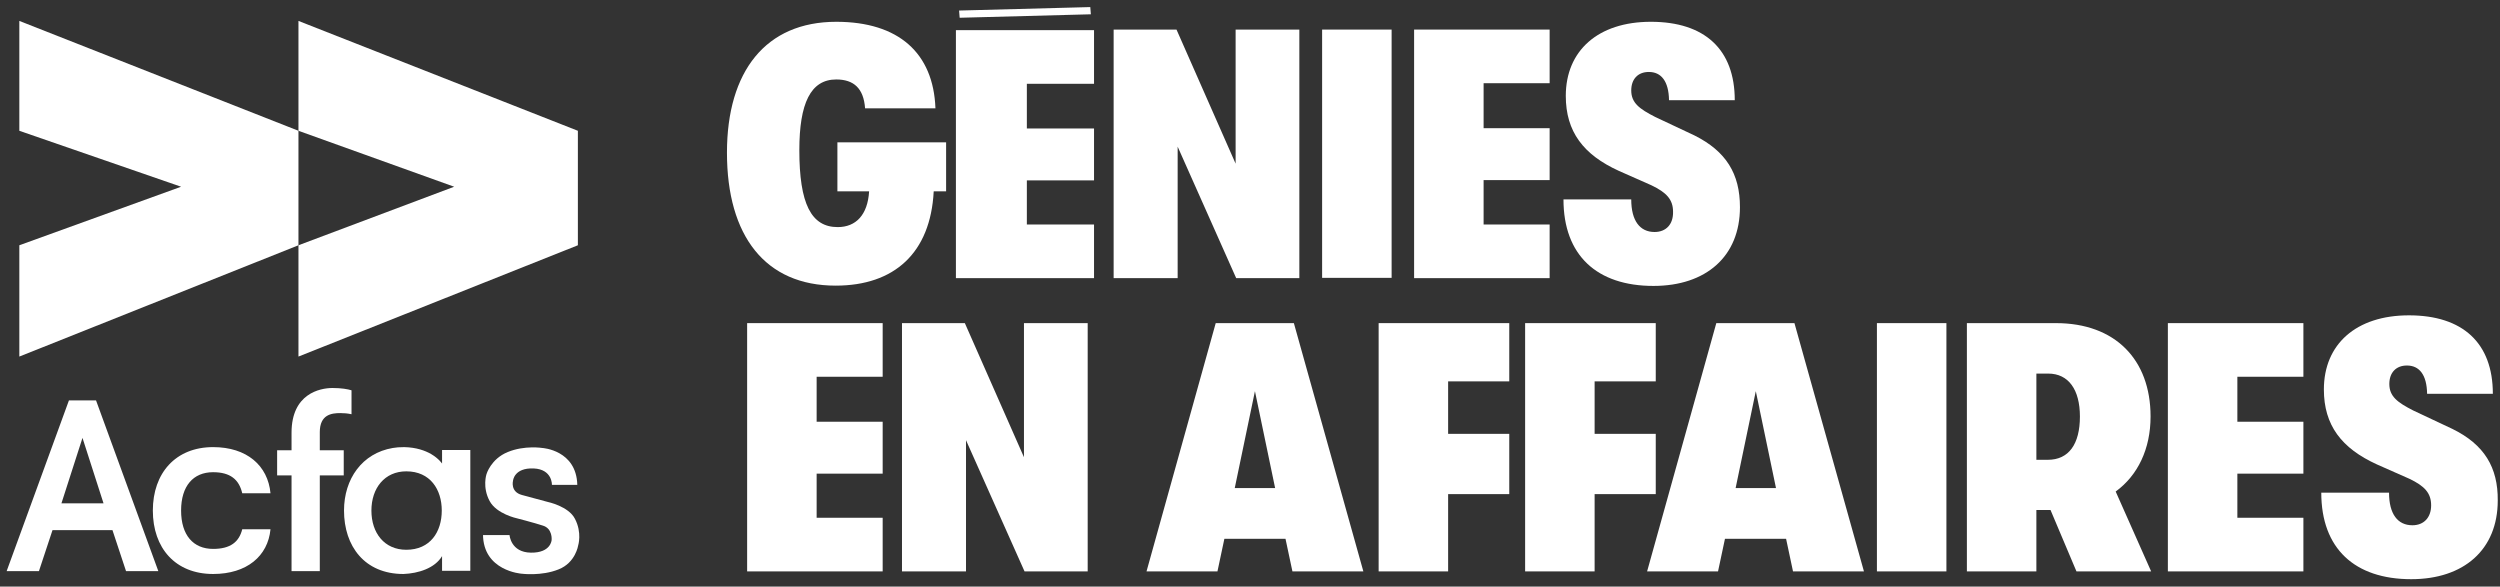
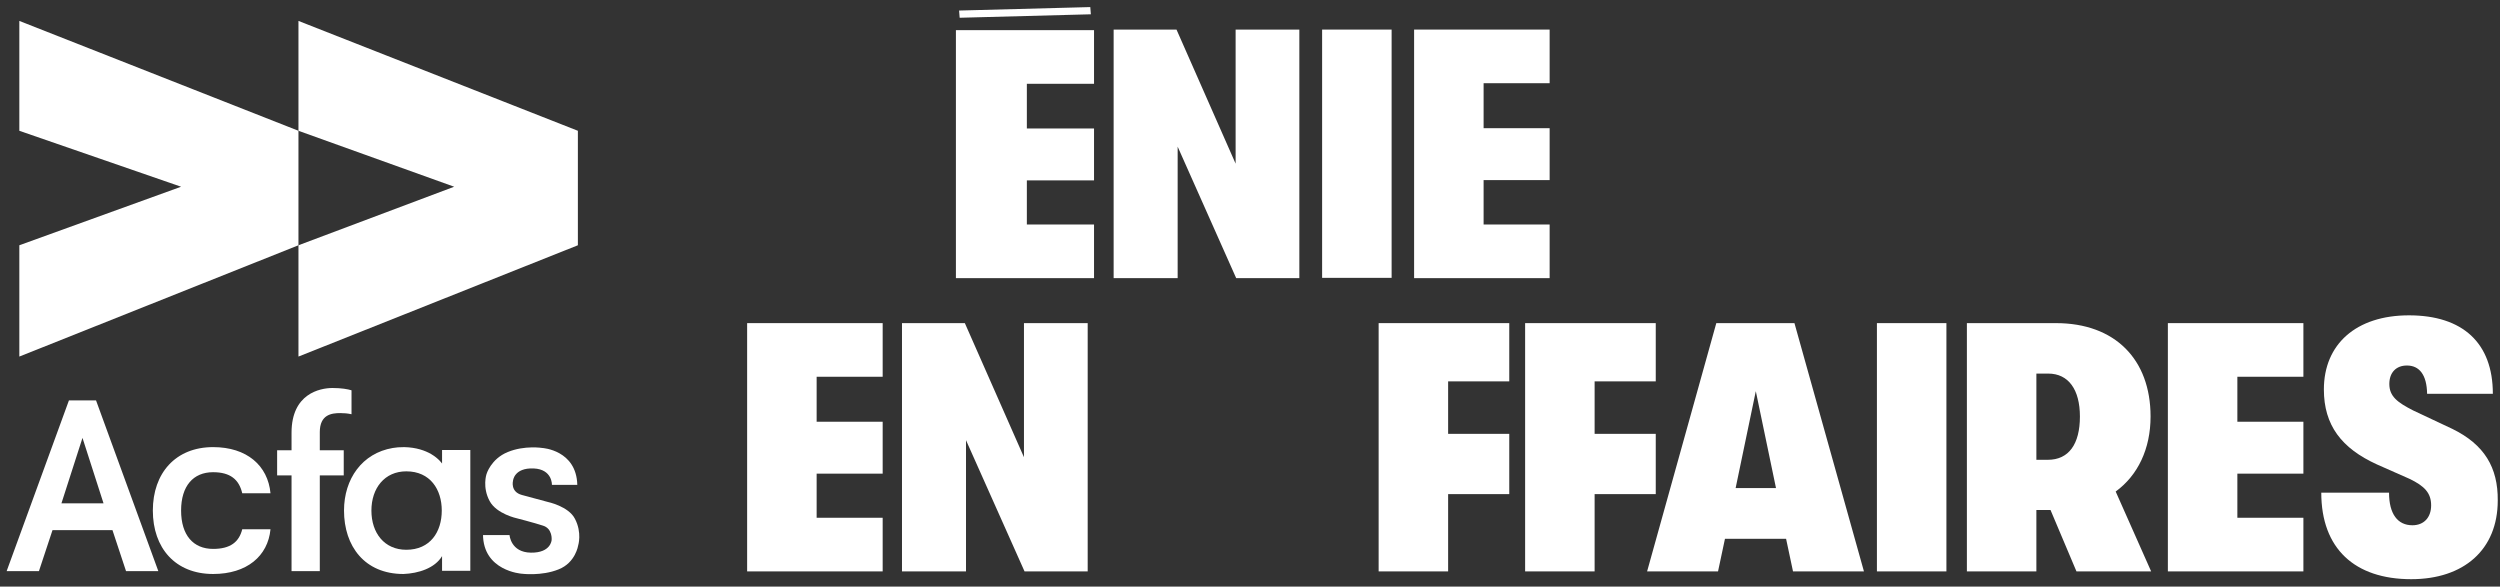
<svg xmlns="http://www.w3.org/2000/svg" xmlns:ns1="http://www.serif.com/" width="100%" height="100%" viewBox="0 0 456 107" version="1.1" xml:space="preserve" style="fill-rule:evenodd;clip-rule:evenodd;stroke-linejoin:round;stroke-miterlimit:2;">
  <rect x="0" y="0" width="456" height="107" fill="#333333" stroke="none" />
  <rect id="Genies-Blanc" ns1:id="Genies Blanc" x="0.817" y="0.894" width="455.168" height="105.148" style="fill:none;" />
  <g>
    <path d="M136.278,104.223l24.721,0l0,-9.783l-12.045,0l0,-8.047l12.045,0l0,-9.468l-12.045,0l0,-8.205l12.045,0l0,-9.782l-24.721,0l0,45.285Z" style="fill:#fff;fill-rule:nonzero;" />
    <path d="M186.771,83.395l-10.783,-24.457l-11.465,0l0,45.285l11.676,0l0,-23.931l10.677,23.931l11.518,0l0,-45.285l-11.623,0l0,24.457Z" style="fill:#fff;fill-rule:nonzero;" />
    <g>
-       <path d="M221.747,58.938l-12.623,45.285l12.939,0l1.262,-5.944l11.15,0l1.263,5.944l12.938,0l-12.675,-45.285l-14.254,0Zm3.471,30.085l3.682,-17.673l3.682,17.673l-7.364,0Z" style="fill:#fff;fill-rule:nonzero;" />
      <path d="M251.464,104.223l12.675,0l0,-14.096l11.151,0l0,-10.993l-11.151,0l0,-9.572l11.151,0l0,-10.624l-23.826,0l0,45.285Z" style="fill:#fff;fill-rule:nonzero;" />
      <path d="M278.183,104.223l12.675,0l0,-14.096l11.151,0l0,-10.993l-11.151,0l0,-9.572l11.151,0l0,-10.624l-23.826,0l0,45.285Z" style="fill:#fff;fill-rule:nonzero;" />
-       <path d="M313.054,58.938l-12.623,45.285l12.938,0l1.263,-5.944l11.15,0l1.262,5.944l12.939,0l-12.676,-45.285l-14.253,0Zm3.524,30.085l3.681,-17.673l3.682,17.673l-7.363,0Z" style="fill:#fff;fill-rule:nonzero;" />
+       <path d="M313.054,58.938l-12.623,45.285l12.938,0l1.263,-5.944l11.15,0l1.262,5.944l12.939,0l-12.676,-45.285l-14.253,0m3.524,30.085l3.681,-17.673l3.682,17.673l-7.363,0Z" style="fill:#fff;fill-rule:nonzero;" />
      <rect x="342.35" y="58.938" width="12.676" height="45.285" style="fill:#fff;" />
      <path d="M392.263,75.979c0,-10.467 -6.522,-17.041 -17.251,-17.041l-16.252,0l0,45.285l12.675,0l0,-11.203l2.578,0l4.733,11.203l13.623,0l-6.47,-14.569c4.05,-2.946 6.364,-7.785 6.364,-13.675Zm-18.724,7.889l-2.104,0l0,-15.726l2.157,0c3.681,0 5.785,2.893 5.785,7.837c0,5.049 -2.051,7.889 -5.838,7.889Z" style="fill:#fff;fill-rule:nonzero;" />
      <path d="M395.419,104.223l24.72,0l0,-9.783l-12.044,0l0,-8.047l12.044,0l0,-9.468l-12.044,0l0,-8.205l12.044,0l0,-9.782l-24.72,0l0,45.285Z" style="fill:#fff;fill-rule:nonzero;" />
      <path d="M447.331,78.24l-7.153,-3.366c-2.892,-1.473 -4.365,-2.577 -4.365,-4.839c0,-2.051 1.21,-3.366 3.208,-3.366c2.262,0 3.629,1.683 3.682,5.155l11.992,0c0,-9.257 -5.47,-14.307 -15.306,-14.307c-9.625,0 -15.515,5.26 -15.515,13.518c0,6.522 3.208,10.729 9.677,13.675l5.944,2.629c2.735,1.315 3.944,2.578 3.944,4.839c0,2.209 -1.315,3.629 -3.418,3.629c-2.683,0 -4.261,-2.051 -4.261,-5.943l-12.36,0c0,10.204 6.101,15.779 16.41,15.779c9.573,0 15.779,-5.365 15.779,-14.359c0.053,-6.048 -2.472,-10.203 -8.258,-13.044Z" style="fill:#fff;fill-rule:nonzero;" />
    </g>
-     <path d="M172.57,34.901l0,-8.941l-19.829,0l0,8.941l5.786,0c-0.263,4.313 -2.42,6.522 -5.733,6.522c-4.839,0 -6.996,-4.26 -6.996,-14.043c0,-8.521 2.052,-12.886 6.733,-12.886c3.208,0 4.996,1.63 5.259,5.26l12.834,0c-0.369,-10.099 -6.733,-15.779 -18.093,-15.779c-12.834,0 -19.934,8.994 -19.934,23.878c0,15.201 6.995,24.247 19.828,24.247c10.677,0 17.305,-5.943 17.883,-17.199l2.262,0Z" style="fill:#fff;fill-rule:nonzero;" />
    <path d="M237,50.733l0,-45.338l-11.624,0l0,24.457l-10.782,-24.457l-11.466,0l0,45.338l11.676,0l0,-23.984l10.677,23.984l11.519,0Z" style="fill:#fff;fill-rule:nonzero;" />
    <rect x="241.155" y="5.395" width="12.676" height="45.285" style="fill:#fff;" />
    <path d="M257.933,50.733l24.72,0l0,-9.783l-12.044,0l0,-8.1l12.044,0l0,-9.467l-12.044,0l0,-8.205l12.044,0l0,-9.783l-24.72,0l0,45.338Z" style="fill:#fff;fill-rule:nonzero;" />
-     <path d="M301.798,42.317c-2.682,0 -4.26,-2.051 -4.26,-5.943l-12.36,0c0,10.204 6.101,15.779 16.41,15.779c9.572,0 15.779,-5.365 15.779,-14.359c0,-6.101 -2.525,-10.204 -8.311,-13.096l-7.153,-3.367c-2.892,-1.472 -4.365,-2.577 -4.365,-4.838c0,-2.052 1.21,-3.367 3.208,-3.367c2.262,0 3.629,1.684 3.682,5.155l11.992,0c0,-9.257 -5.47,-14.306 -15.306,-14.306c-9.625,0 -15.515,5.259 -15.515,13.517c0,6.522 3.208,10.729 9.677,13.675l5.944,2.63c2.735,1.315 3.944,2.577 3.944,4.839c0.053,2.261 -1.262,3.681 -3.366,3.681Z" style="fill:#fff;fill-rule:nonzero;" />
    <path d="M199.551,15.283l0,-9.783l-25.193,0l0,45.233l25.193,0l0,-9.783l-12.254,0l0,-8.047l12.254,0l0,-9.468l-12.254,0l0,-8.152l12.254,0Z" style="fill:#fff;fill-rule:nonzero;" />
    <path d="M198.973,2.607l-0.105,-1.315l-23.931,0.631l0.105,1.315l23.931,-0.631Z" style="fill:#fff;fill-rule:nonzero;" />
  </g>
  <g>
    <path d="M38.871,86.13c3.103,0 4.733,1.315 5.312,3.839l5.154,0c-0.473,-5.049 -4.313,-8.415 -10.466,-8.415c-6.838,0 -10.993,4.734 -10.993,11.571c0,6.837 4.103,11.571 10.993,11.571c6.153,0 9.993,-3.261 10.466,-8.152l-5.154,0c-0.579,2.314 -2.157,3.576 -5.312,3.576c-3.63,0 -5.839,-2.524 -5.839,-6.995c0,-4.471 2.209,-6.995 5.839,-6.995Z" style="fill:#fff;fill-rule:nonzero;" />
    <path d="M58.331,78.819c0,-3.208 2.157,-3.471 3.734,-3.471c0.737,0 1.315,0.052 2.052,0.21l0,-4.366c-0.684,-0.21 -1.841,-0.42 -3.472,-0.42c-2.314,0 -7.468,1.052 -7.468,8.152l0,3.208l-2.63,0l0,4.576l2.63,0l0,17.462l5.154,0l0,-17.462l4.366,0l0,-4.576l-4.366,0l0,-3.313Z" style="fill:#fff;fill-rule:nonzero;" />
    <path d="M80.632,82.132l0,2.42c0,0 -0.579,-0.894 -1.999,-1.736c-1.104,-0.631 -2.682,-1.21 -4.891,-1.262c-0.842,0 -1.526,0.052 -2.104,0.158c-5.575,0.946 -8.889,5.627 -8.889,11.413c0,6.469 3.735,11.571 10.835,11.571c2.735,-0.105 5.733,-1.052 7.048,-3.261l0,2.683l5.154,0l0,-22.038l-5.154,0l0,0.052Zm-6.522,18.146c-3.997,0 -6.364,-3.051 -6.364,-7.153c0,-4.102 2.419,-7.153 6.364,-7.153c4.365,0 6.469,3.313 6.469,7.153c0,3.892 -2.104,7.153 -6.469,7.153Z" style="fill:#fff;fill-rule:nonzero;" />
    <path d="M88.1,97.438c0,6.732 7.048,7.206 7.048,7.206c0,0 3.629,0.473 6.733,-0.789c3.103,-1.21 3.576,-4.366 3.576,-4.366c0,0 0.737,-2.314 -0.578,-4.839c-1.157,-2.314 -4.997,-3.103 -4.997,-3.103c0,0 -2.104,-0.578 -4.681,-1.262c-2.156,-0.579 -1.631,-2.577 -1.631,-2.577c0,0 0.158,-2.42 3.787,-2.262c3.419,0.158 3.314,2.998 3.314,2.998l4.628,0c-0.157,-6.364 -6.364,-6.732 -6.364,-6.732c0,0 -3.261,-0.526 -6.311,0.736c-3.103,1.262 -3.892,4.05 -3.892,4.05c0,0 -0.789,2.367 0.578,4.891c1.262,2.367 4.997,3.156 4.997,3.156c0,0 2.682,0.684 4.681,1.315c1.841,0.526 1.63,2.63 1.63,2.63c0,0 -0.105,2.367 -3.787,2.314c-3.681,-0.053 -3.892,-3.208 -3.892,-3.208l-4.628,0l-0.211,0l0,-0.158Z" style="fill:#fff;fill-rule:nonzero;" />
    <path d="M17.517,73.033l-2.472,0l-2.472,0l-11.361,31.137l5.891,0l2.472,-7.468l10.94,0l2.472,7.468l5.89,0l-11.36,-31.137Zm-2.472,18.777l-3.84,0l3.84,-11.939l3.839,11.939l-3.839,0Z" style="fill:#fff;fill-rule:nonzero;" />
  </g>
  <g>
    <path d="M3.526,3.817l0,20.039l29.506,10.204l-29.506,10.677l0,20.302l50.913,-20.302l0,-20.881l-50.913,-20.039Z" style="fill:#fff;fill-rule:nonzero;" />
    <path d="M54.439,3.817l0,20.039l28.402,10.204l-28.402,10.677l0,20.302l50.966,-20.302l0,-20.881l-50.966,-20.039Z" style="fill:#fff;fill-rule:nonzero;" />
  </g>
</svg>